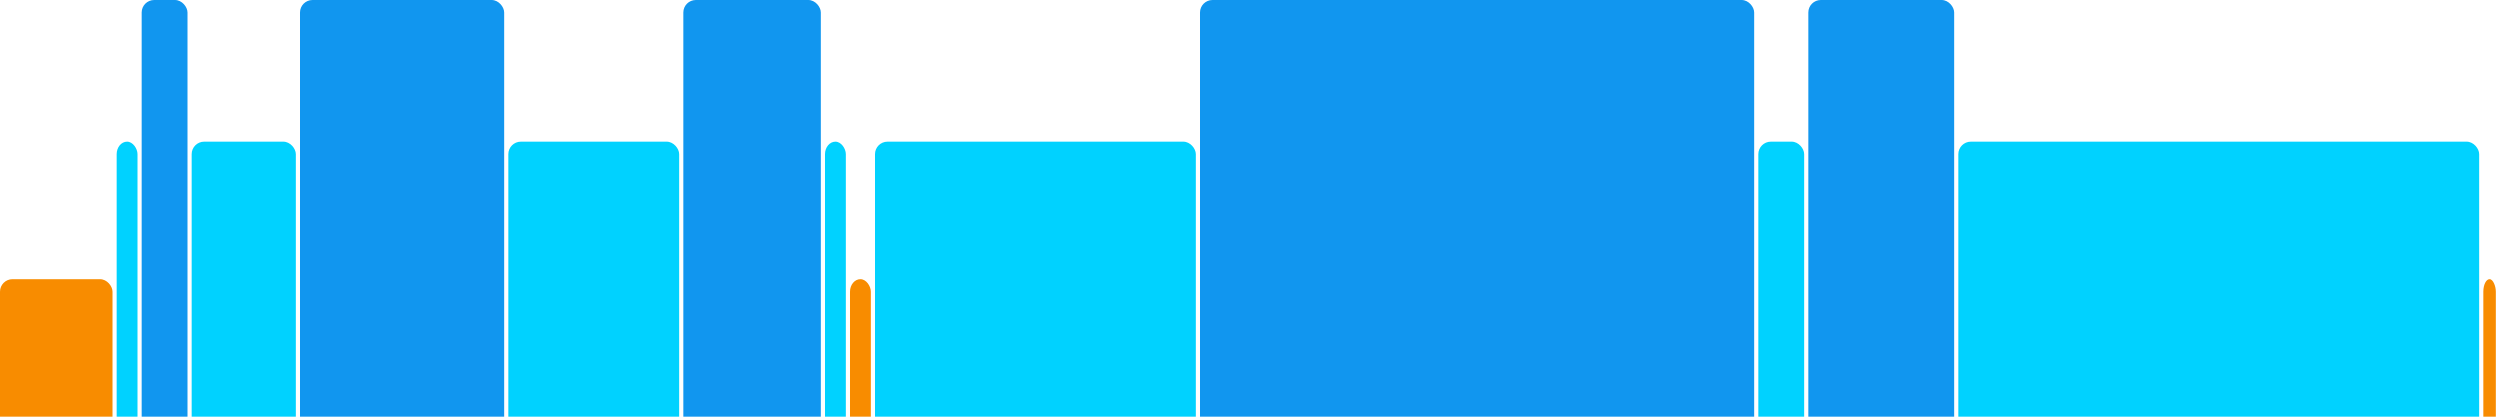
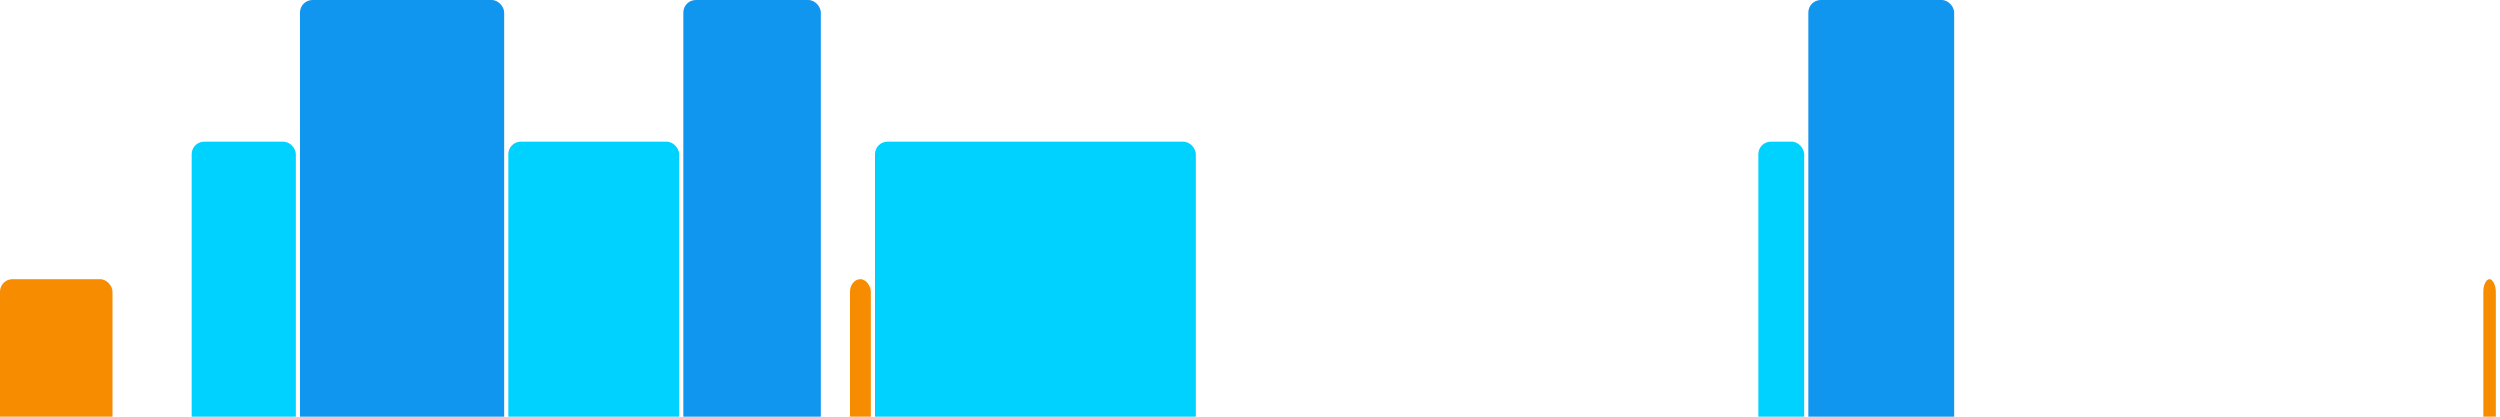
<svg xmlns="http://www.w3.org/2000/svg" version="1.1" baseProfile="full" width="600" height="100">
  <rect x="0" y="67" rx="3" ry="3" width="27" height="43" fill="rgb(248,140,0)" />
-   <rect x="28" y="34" rx="3" ry="3" width="5" height="76" fill="rgb(0,210,255)" />
-   <rect x="34" y="0" rx="3" ry="3" width="11" height="110" fill="rgb(17,150,239)" />
  <rect x="46" y="34" rx="3" ry="3" width="25" height="76" fill="rgb(0,210,255)" />
  <rect x="72" y="0" rx="3" ry="3" width="49" height="110" fill="rgb(17,150,239)" />
  <rect x="122" y="34" rx="3" ry="3" width="41" height="76" fill="rgb(0,210,255)" />
  <rect x="164" y="0" rx="3" ry="3" width="33" height="110" fill="rgb(17,150,239)" />
-   <rect x="198" y="34" rx="3" ry="3" width="5" height="76" fill="rgb(0,210,255)" />
  <rect x="204" y="67" rx="3" ry="3" width="5" height="43" fill="rgb(248,140,0)" />
  <rect x="210" y="34" rx="3" ry="3" width="77" height="76" fill="rgb(0,210,255)" />
-   <rect x="288" y="0" rx="3" ry="3" width="133" height="110" fill="rgb(17,150,239)" />
  <rect x="422" y="34" rx="3" ry="3" width="11" height="76" fill="rgb(0,210,255)" />
  <rect x="434" y="0" rx="3" ry="3" width="35" height="110" fill="rgb(17,150,239)" />
-   <rect x="470" y="34" rx="3" ry="3" width="125" height="76" fill="rgb(0,210,255)" />
  <rect x="596" y="67" rx="3" ry="3" width="3" height="43" fill="rgb(248,140,0)" />
</svg>